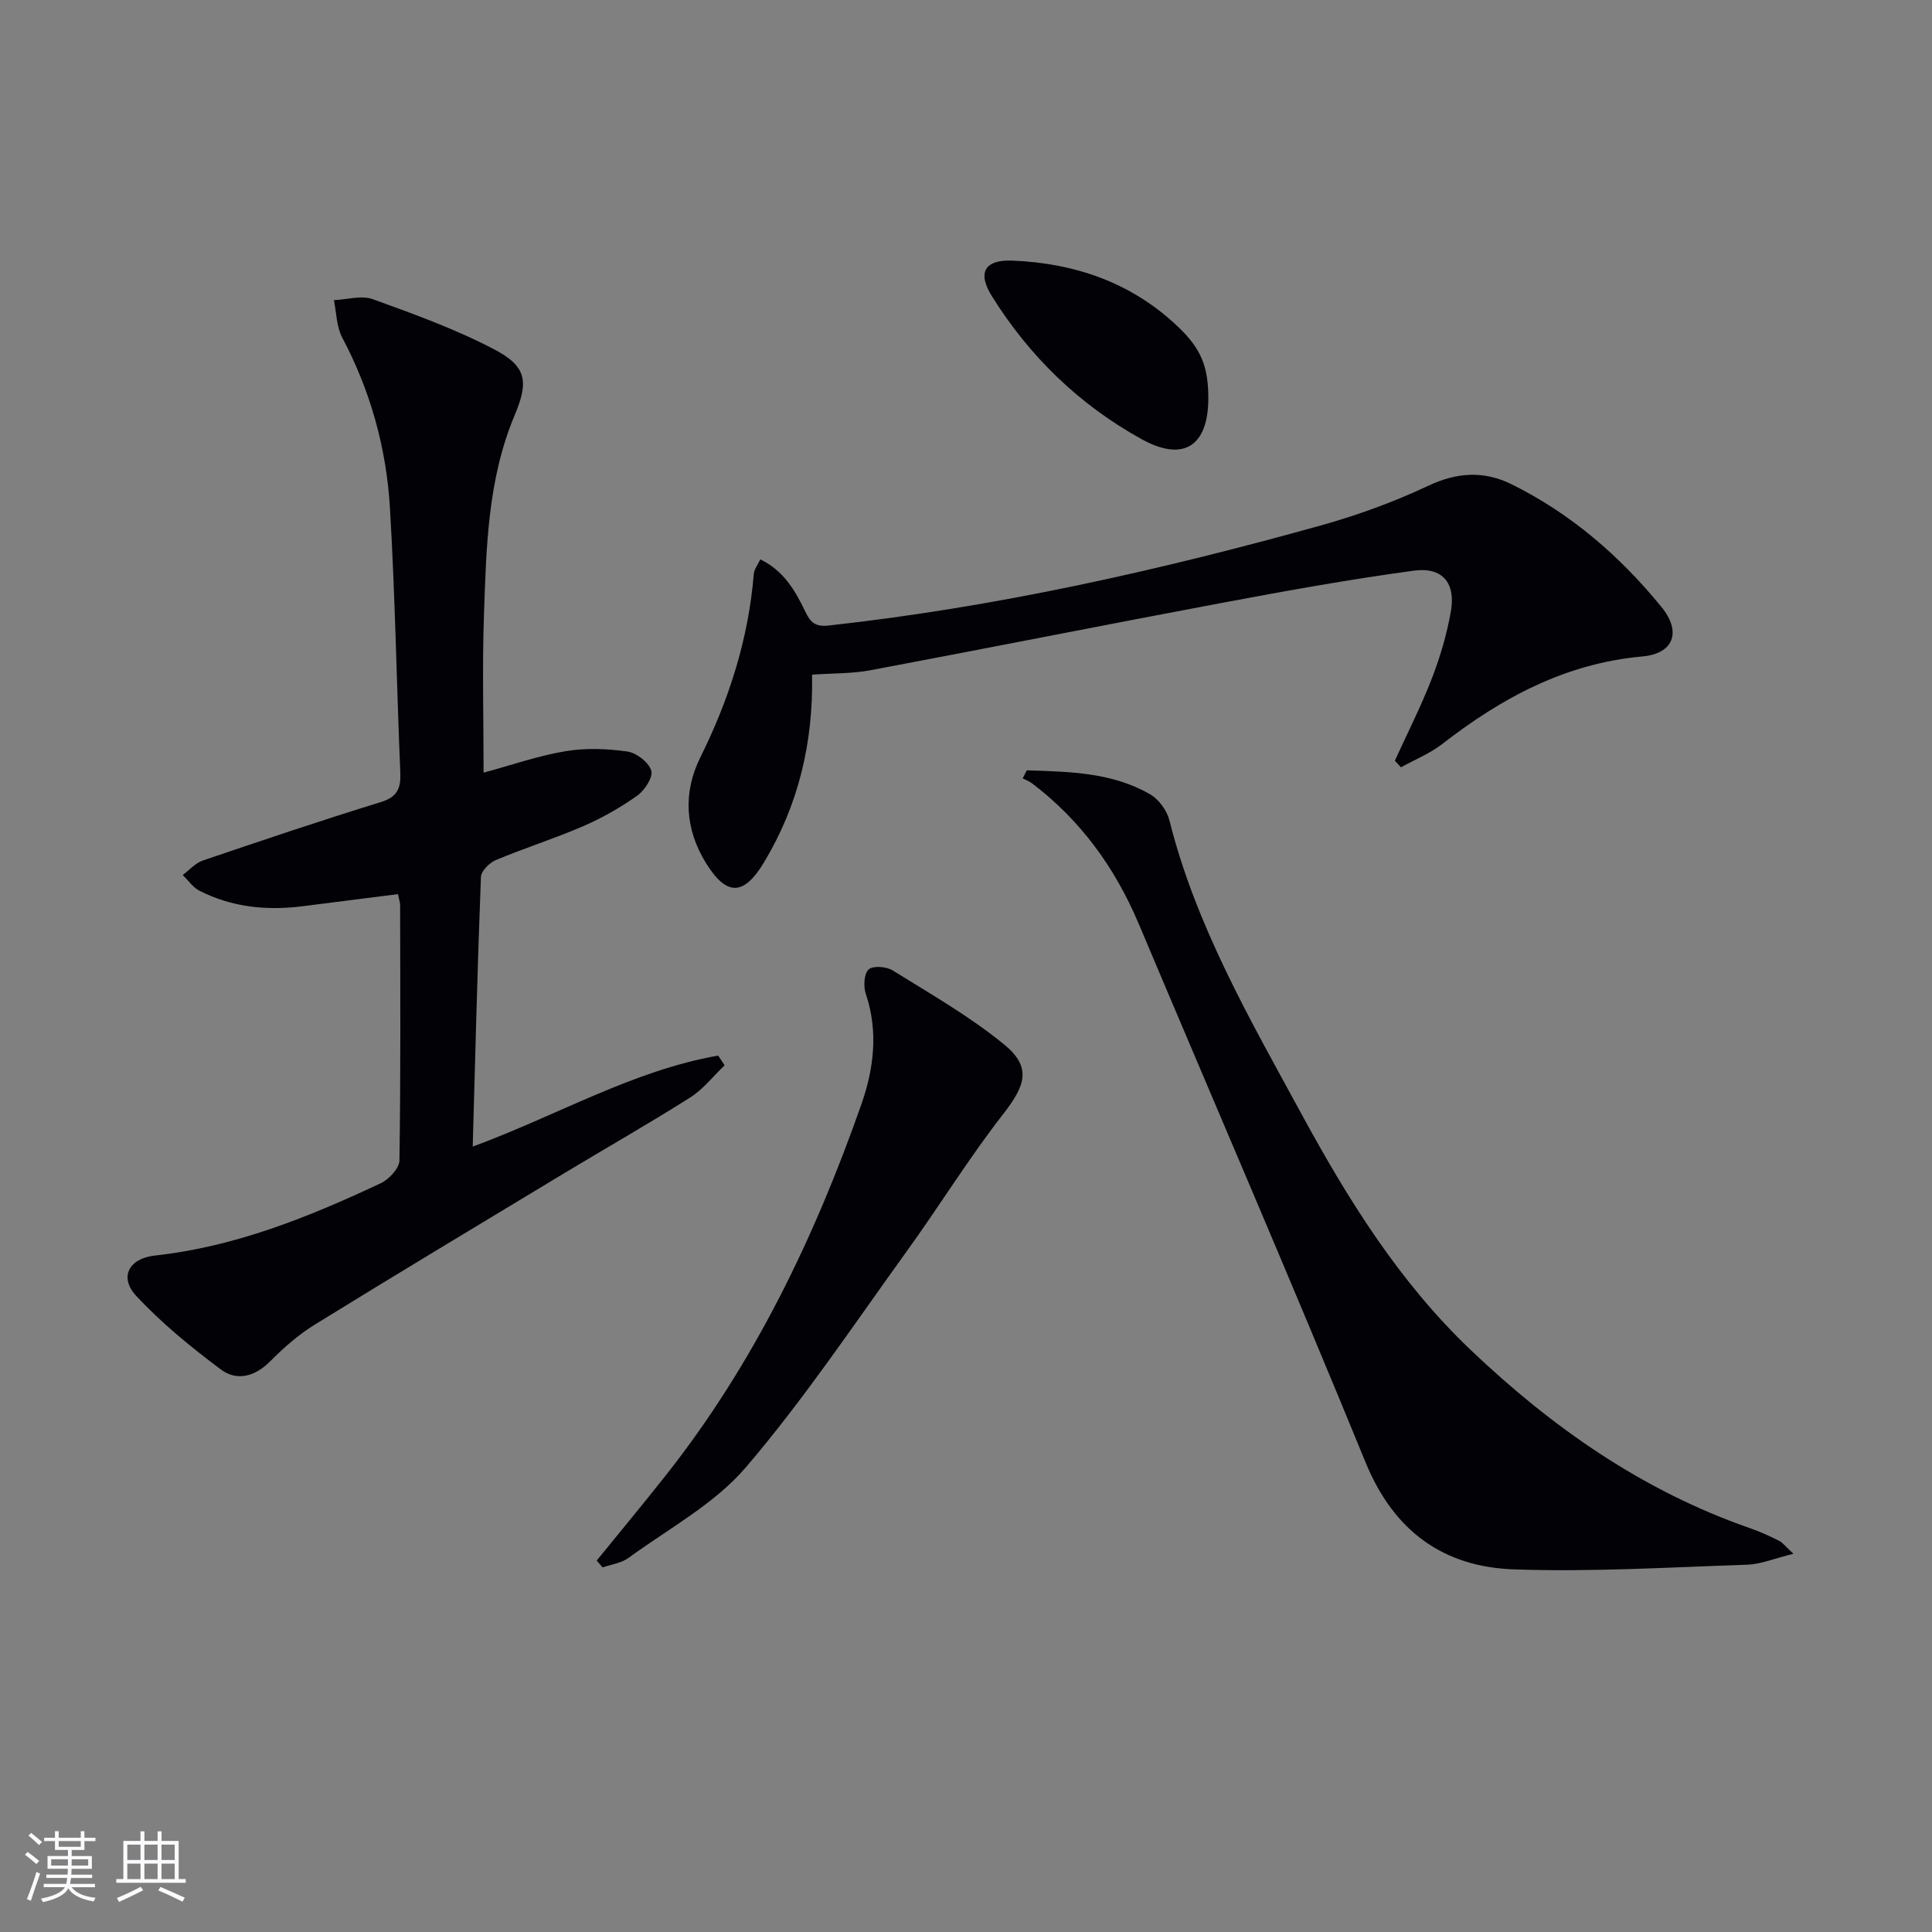
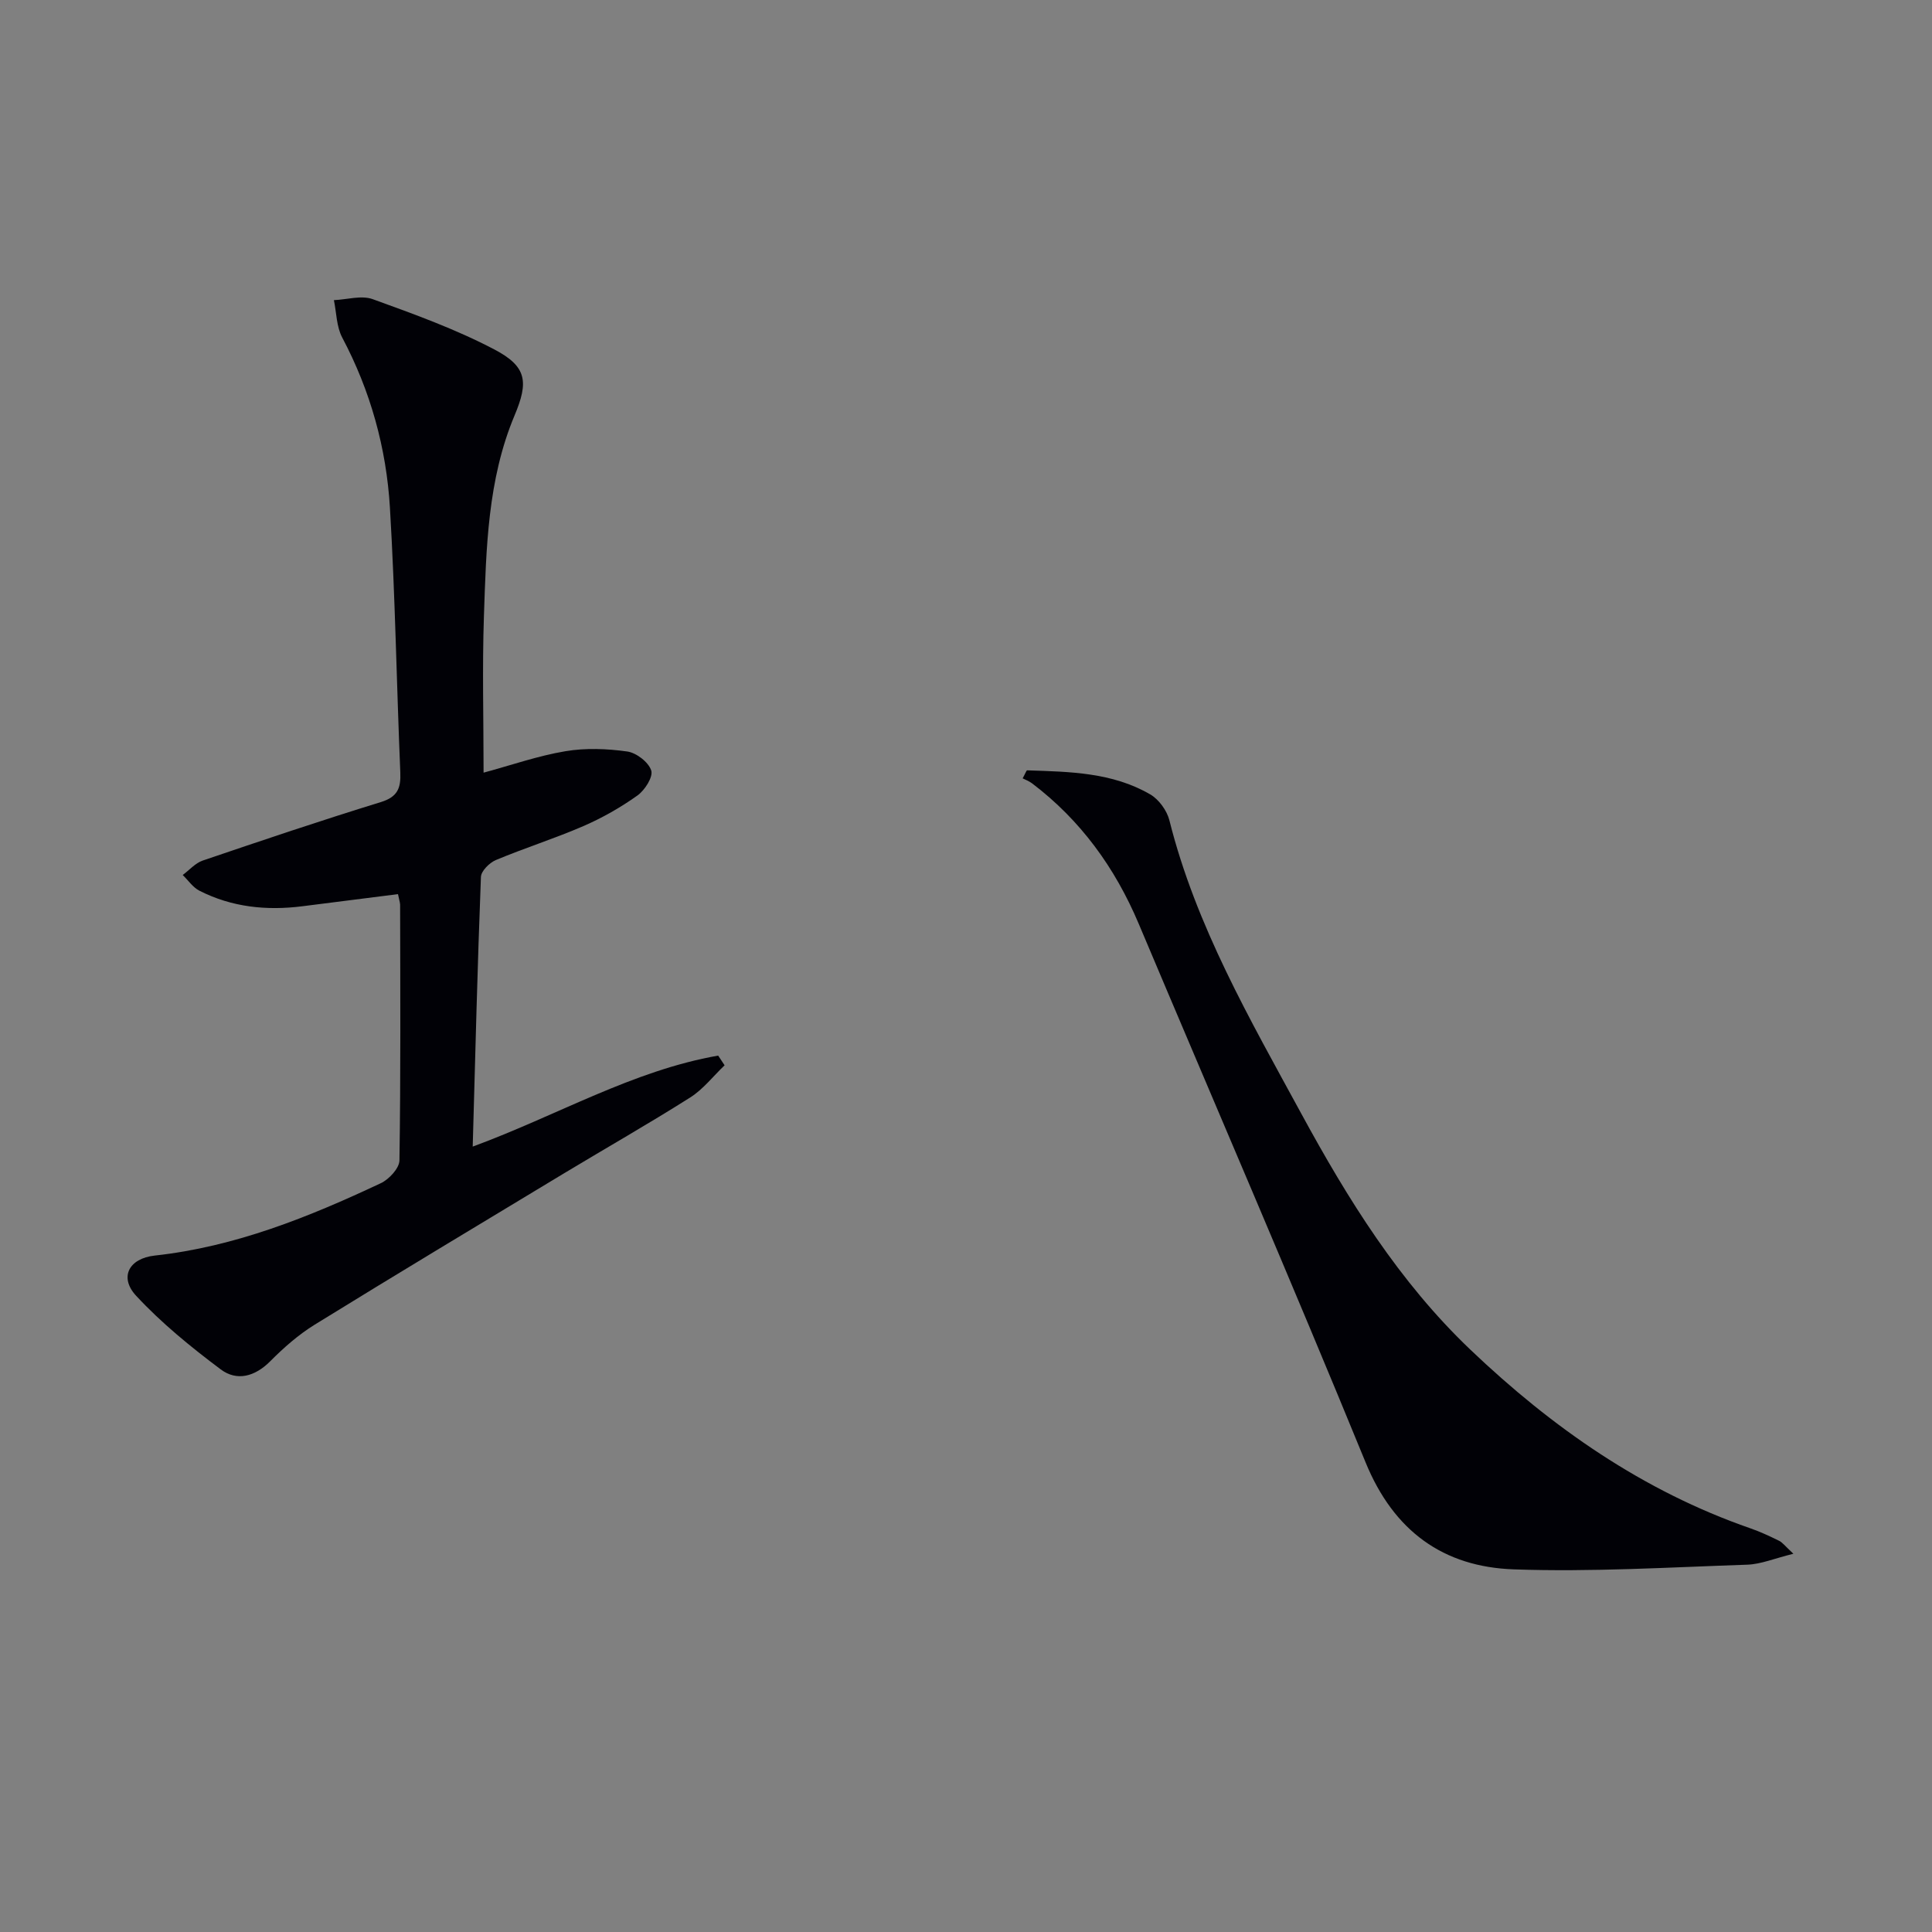
<svg xmlns="http://www.w3.org/2000/svg" enable-background="new 0 0 400 400" viewBox="0 0 400 400">
  <rect x="0" y="0" width="400" height="400" fill="#808080" stroke="none" />
  <g fill="#010106">
    <path d="m82.4 185.12c-6.68.85-13.24 1.68-19.79 2.51-7.42.94-14.61.2-21.33-3.22-1.35-.69-2.31-2.15-3.45-3.25 1.37-1.02 2.6-2.46 4.14-2.99 12.24-4.16 24.5-8.3 36.86-12.1 3.47-1.07 4.18-2.86 4.05-6.11-.77-18.28-1.06-36.59-2.15-54.85-.74-12.35-4.02-24.17-9.88-35.23-1.19-2.25-1.18-5.14-1.72-7.74 2.7-.11 5.69-1.05 8.04-.2 8.55 3.09 17.18 6.21 25.2 10.42 6.74 3.54 7.08 6.71 4.17 13.64-5.6 13.33-5.87 27.52-6.35 41.61-.36 10.64-.07 21.3-.07 32.36 5.84-1.58 11.31-3.5 16.95-4.44 4.16-.7 8.6-.53 12.8.06 1.89.27 4.41 2.21 4.96 3.93.43 1.33-1.33 4.09-2.86 5.18-3.48 2.48-7.28 4.64-11.2 6.34-5.93 2.57-12.13 4.52-18.1 7.02-1.33.56-3.06 2.27-3.1 3.51-.71 18.29-1.16 36.59-1.7 55.82 17.48-6.43 33.12-15.74 50.82-18.84.44.67.89 1.34 1.33 2.01-2.37 2.26-4.44 4.97-7.15 6.68-8.57 5.42-17.39 10.44-26.07 15.67-17.23 10.4-34.49 20.76-51.62 31.33-3.37 2.08-6.43 4.77-9.23 7.59-3.18 3.2-6.92 4.19-10.26 1.68-6.19-4.64-12.27-9.59-17.51-15.24-3.53-3.81-1.53-7.73 3.87-8.32 16.64-1.82 31.86-7.96 46.79-14.98 1.7-.8 3.83-3.08 3.86-4.71.27-17.66.17-35.33.14-52.99-.05-.6-.27-1.24-.44-2.15z" />
    <path d="m371.3 321.69c-3.94.97-6.71 2.16-9.53 2.26-16.12.54-32.27 1.54-48.36.97-14.58-.51-24.85-7.91-30.68-22.15-15.28-37.32-31.29-74.35-46.97-111.51-4.89-11.58-12.01-21.43-22.06-29.06-.66-.5-1.48-.79-1.97-1.05.62-1.14.78-1.66.93-1.66 8.77.29 17.63.41 25.48 4.98 1.79 1.04 3.46 3.34 3.97 5.37 5.49 21.89 16.68 41.19 27.31 60.73 9.64 17.72 20.24 34.8 35.01 48.87 16.91 16.11 35.7 29.25 57.96 36.98 2.03.7 3.99 1.62 5.92 2.57.7.32 1.21 1.04 2.99 2.7z" />
-     <path d="m288.79 157.49c2.58-5.66 5.42-11.23 7.66-17.02 1.73-4.46 3.09-9.13 3.93-13.83 1.05-5.93-1.71-9.3-7.66-8.49-13.12 1.77-26.18 4.13-39.2 6.57-24.44 4.58-48.83 9.45-73.27 14.04-3.87.73-7.89.62-12.12.92.26 14.12-2.83 27.02-9.95 38.86-4.17 6.93-7.71 7.07-11.98.2-4.39-7.05-4.82-14.65-1.21-21.92 5.99-12.06 9.98-24.58 11.08-38.02.07-.91.78-1.77 1.34-2.99 4.83 2.33 7.24 6.48 9.31 10.8 1.06 2.21 2.03 3.21 4.83 2.9 34.58-3.8 68.4-11.38 101.84-20.7 7.64-2.13 15.2-4.88 22.37-8.26 5.97-2.81 11.56-3.08 17.19-.29 12.28 6.07 22.46 14.88 31.05 25.43 4.19 5.14 2.51 9.64-3.96 10.22-15.92 1.43-29.12 8.56-41.42 18.11-2.56 1.99-5.7 3.25-8.57 4.84-.41-.45-.83-.91-1.26-1.37z" />
-     <path d="m123.54 323.1c4.78-5.88 9.62-11.71 14.32-17.66 18.23-23.07 30.77-49.17 40.45-76.72 2.61-7.42 3.58-15.15.94-22.98-.51-1.52-.37-4.12.59-5.02.87-.82 3.66-.62 4.95.18 7.84 4.88 15.96 9.5 23.07 15.32 5.75 4.7 4.5 8.45-.13 14.39-7.13 9.14-13.22 19.07-20.02 28.48-10.88 15.07-21.24 30.61-33.29 44.7-6.51 7.62-16.02 12.7-24.3 18.76-1.47 1.08-3.55 1.33-5.35 1.97-.41-.48-.82-.95-1.23-1.42z" />
-     <path d="m250.17 82.41c.01 9.9-5.09 13.31-13.74 8.55-12.91-7.1-23.27-17.14-31.07-29.64-3.08-4.94-1.47-7.61 4.33-7.36 13.03.55 24.75 4.62 34.32 13.8 4.7 4.5 6.15 8.19 6.16 14.65z" />
  </g>
-   <path d="m5.17 384 .55-.58c.85.61 1.65 1.24 2.4 1.87l-.59.64c-.83-.73-1.62-1.38-2.36-1.93m1.22 9.53-.82-.34c.71-1.76 1.37-3.64 1.98-5.63.24.13.5.25.76.36-.6 1.67-1.24 3.54-1.92 5.61m-.5-13.5.57-.54c.56.44 1.31 1.06 2.26 1.87l-.64.64c-.68-.66-1.41-1.32-2.19-1.97m3.25.46h2.24v-1.36h.77v1.36h4.57v-1.36h.76v1.36h2.28v.69h-2.28v1.84h-2.64v1.26h4.18v2.64h-4.21c0 .45-.02.86-.05 1.21h4.32v.69h-4.38c-.04.34-.1.75-.19 1.22h5.15v.69h-4.82c.87 1.19 2.51 1.92 4.93 2.19-.17.32-.3.57-.37.76-2.77-.49-4.52-1.41-5.26-2.76-.56 1.26-2.3 2.23-5.24 2.9-.12-.24-.26-.48-.43-.72 2.73-.55 4.38-1.34 4.96-2.38h-4.38v-.69h4.65c.1-.38.17-.79.21-1.22h-4.32v-.69h4.4c.03-.34.05-.75.05-1.21h-4.2v-2.64h4.23v-1.26h-2.69v-1.84h-2.24zm1.46 4.46v1.29h3.45c.01-.4.02-.57.01-.53v-.32-.45h-3.46zm1.55-2.59h4.57v-1.19h-4.57zm6.11 2.59h-3.42v.77c-.01.19-.01.37-.02.53h3.44z" fill="#fafafc" />
-   <path d="m32.63 379.16h.82v1.98h3.54v7.89h1.46v.78h-14.37v-.78h1.46v-7.89h3.54v-1.98h.82v1.98h2.73zm-3.49 11.48.5.73c-1.61.82-3.28 1.63-5 2.41-.13-.27-.28-.55-.44-.82 1.75-.72 3.4-1.49 4.94-2.32m-2.78-5.55h2.73v-3.18h-2.73zm0 3.95h2.73v-3.2h-2.73zm3.54-3.95h2.73v-3.18h-2.73zm0 3.95h2.73v-3.2h-2.73zm7.89 4.68c-1.84-.92-3.51-1.7-5.02-2.32l.45-.73c1.89.8 3.57 1.55 5.04 2.23zm-1.62-11.81h-2.73v3.18h2.73zm-2.73 7.13h2.73v-3.2h-2.73z" fill="#fafafc" />
</svg>